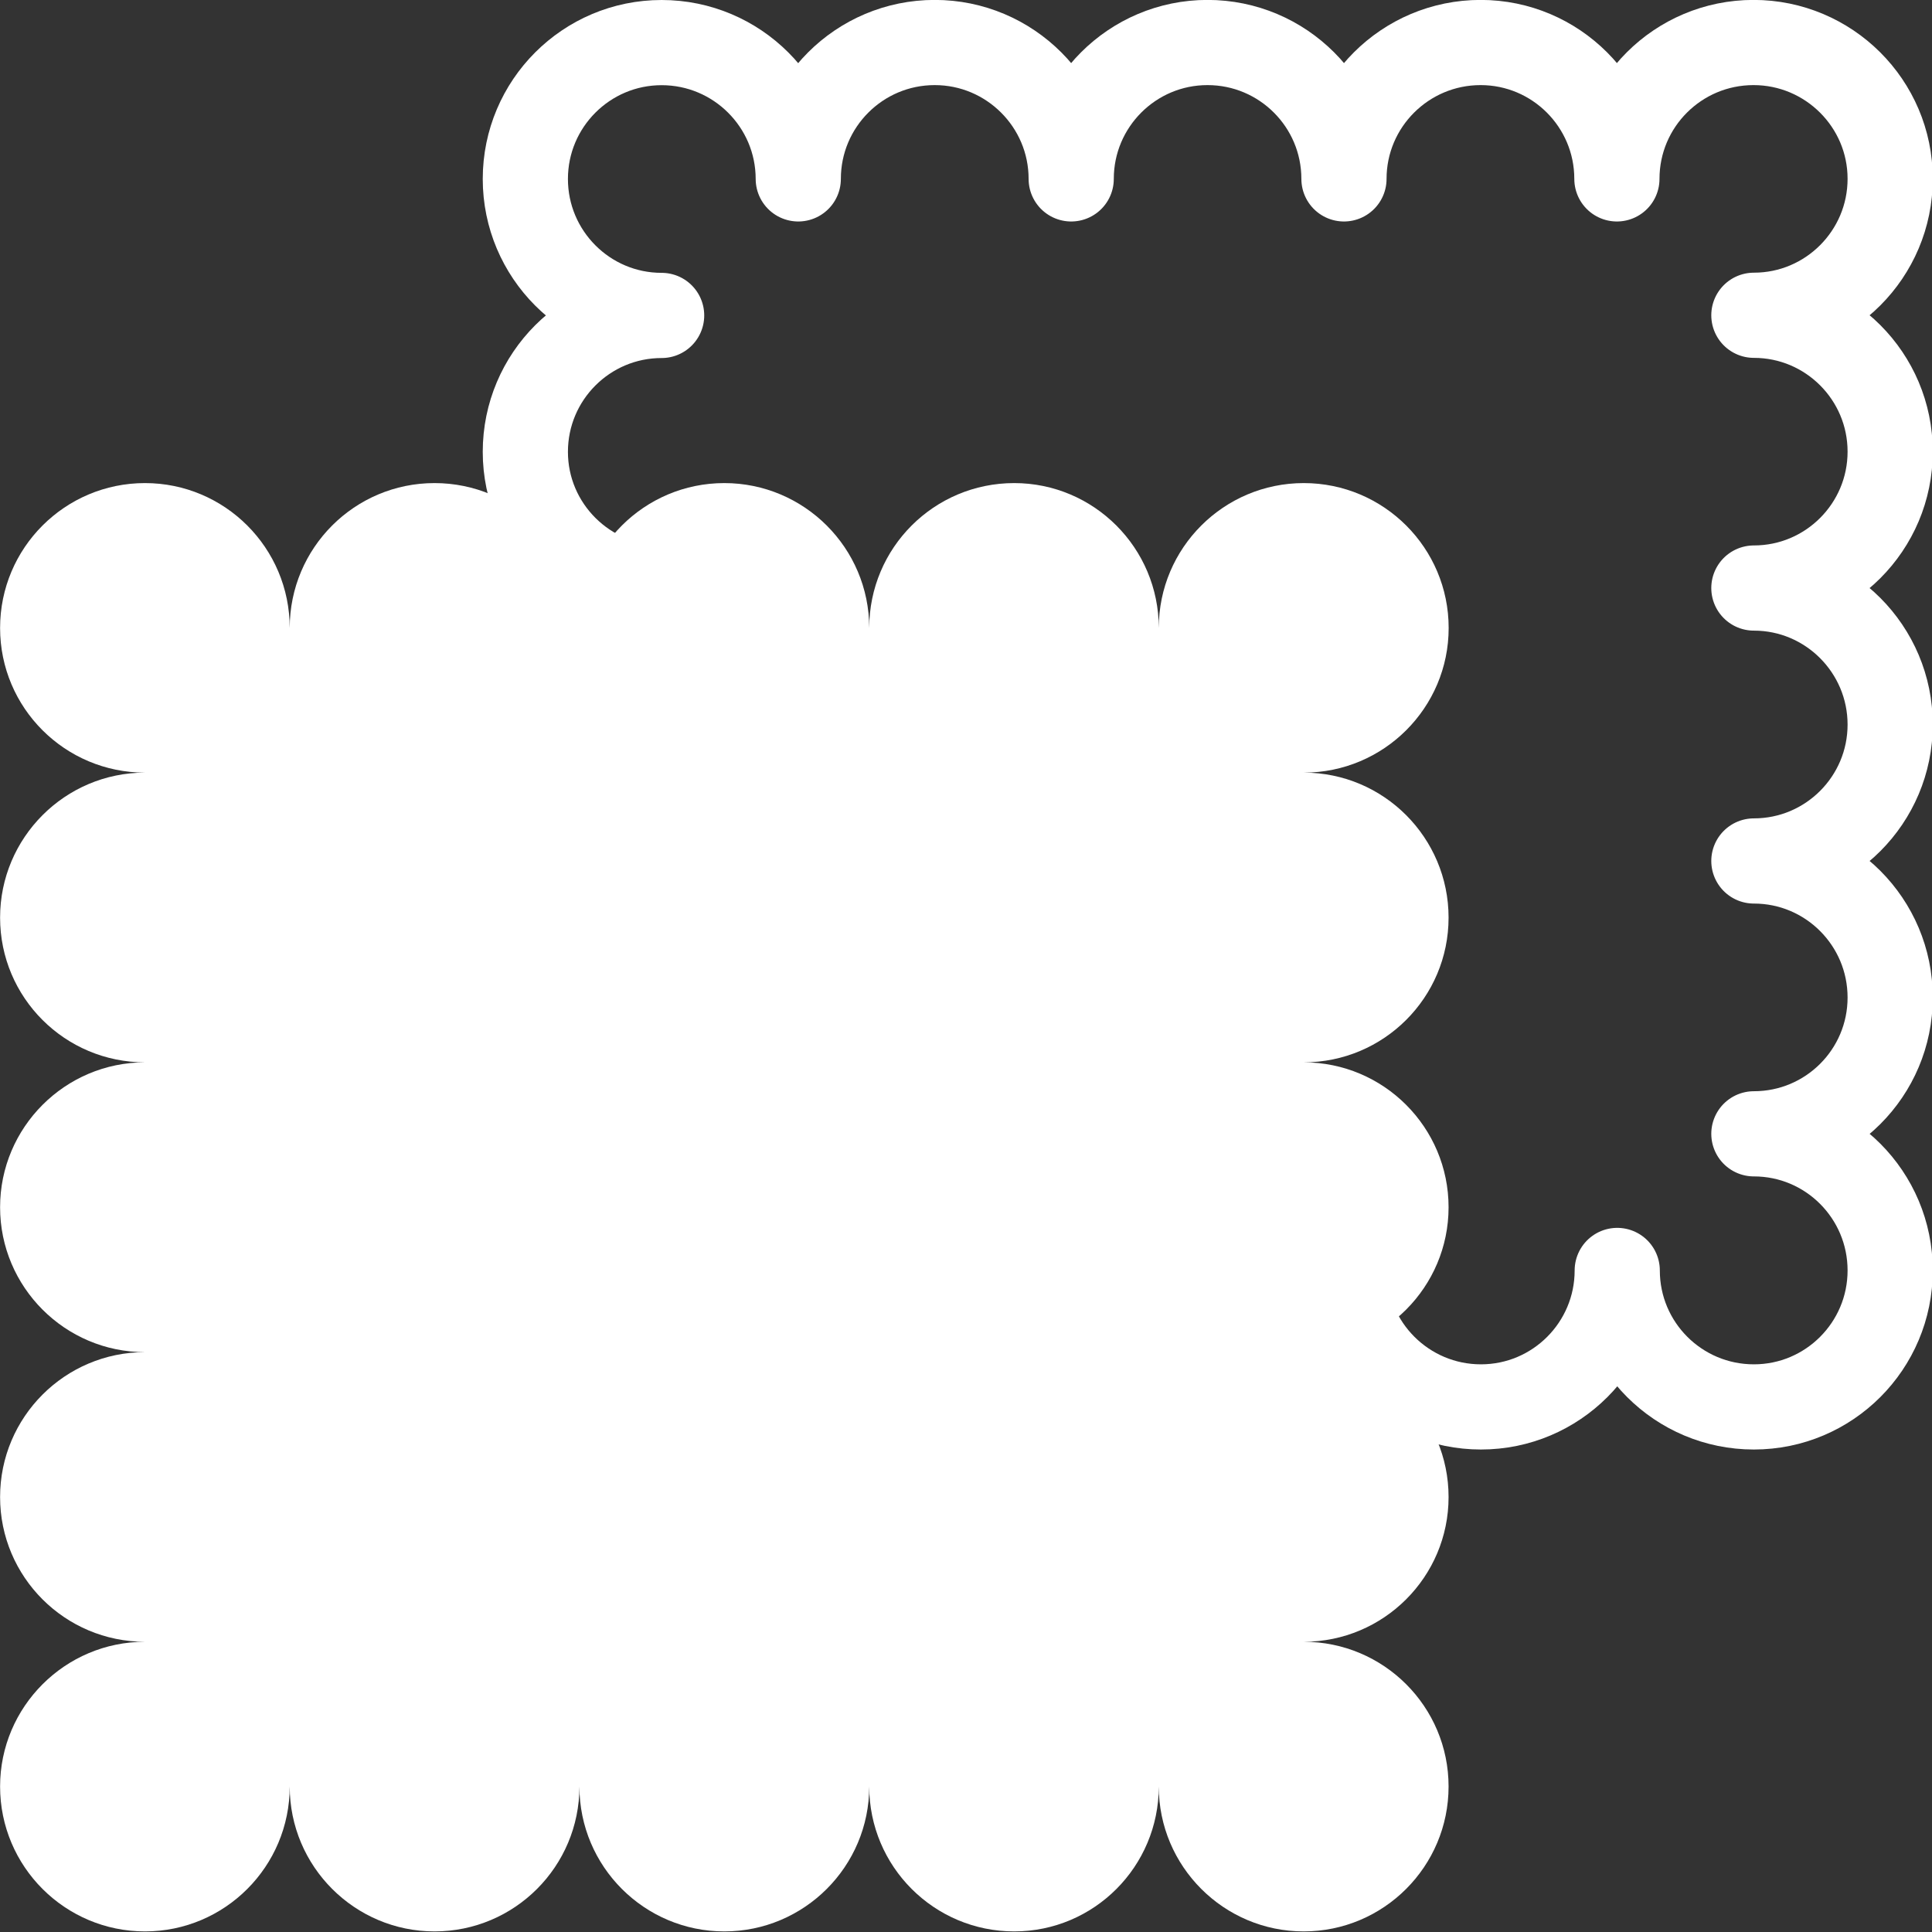
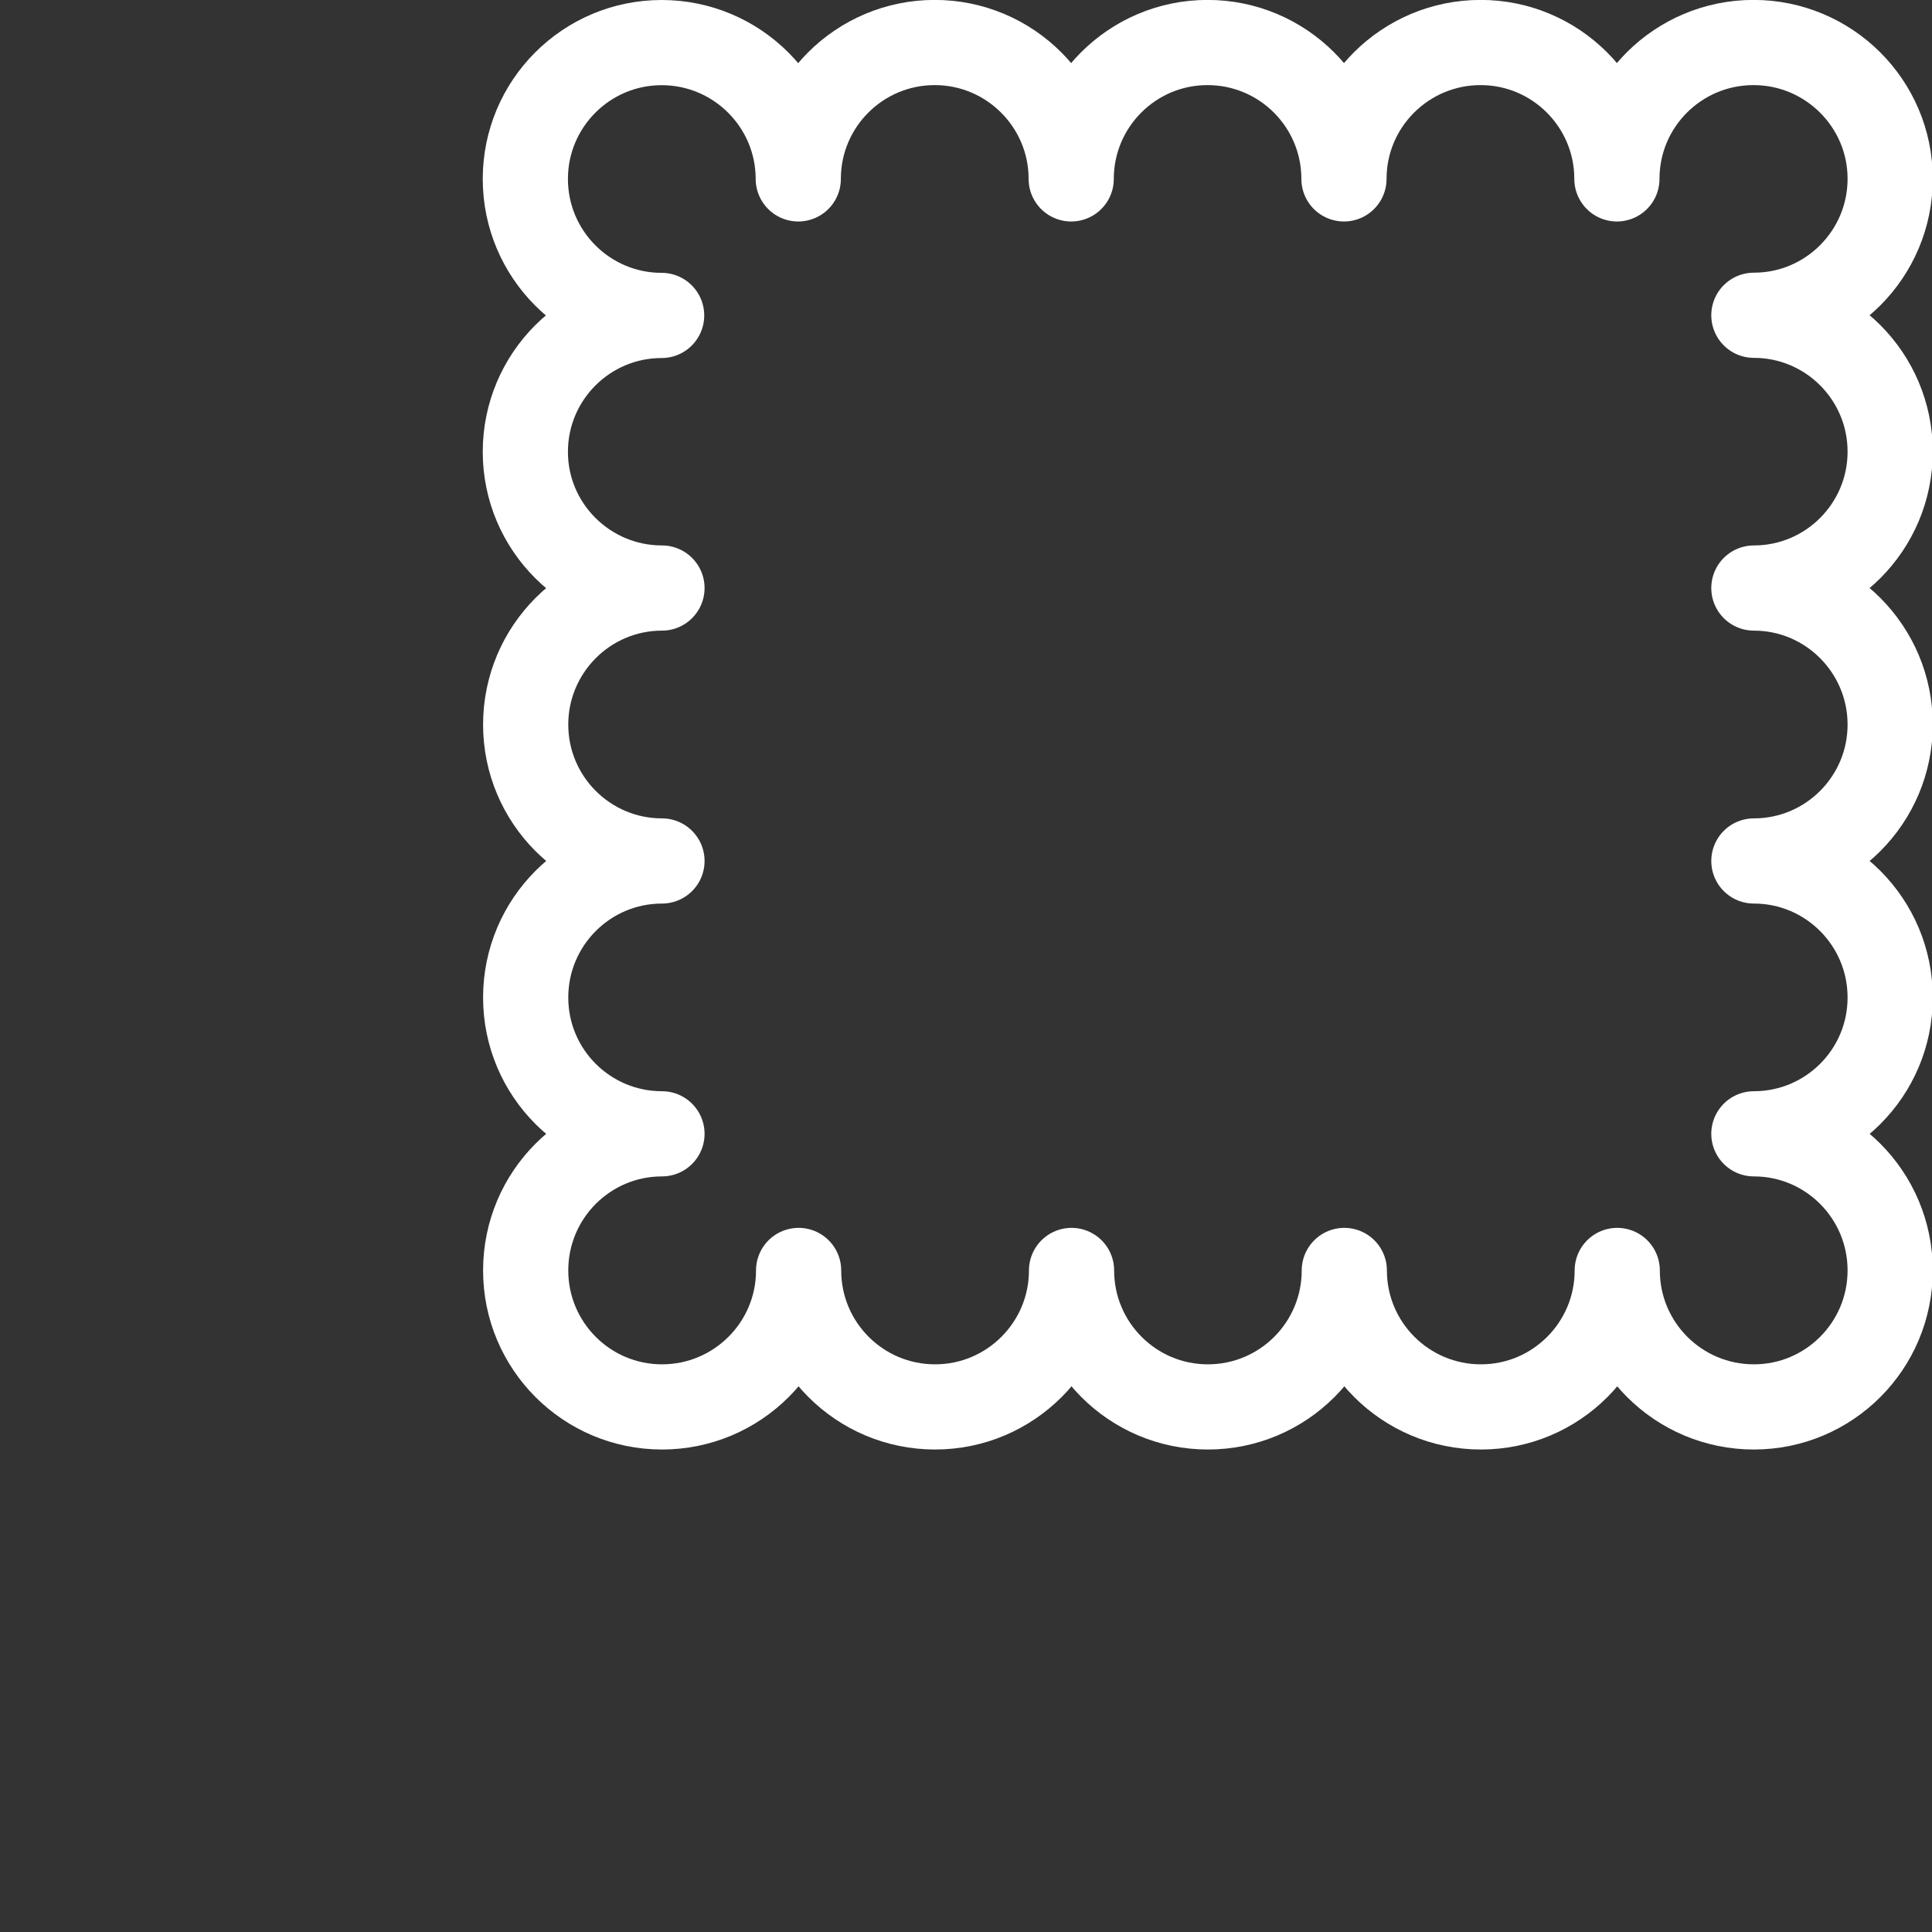
<svg xmlns="http://www.w3.org/2000/svg" version="1.1" id="Ebene_1" x="0px" y="0px" width="22.68px" height="22.68px" viewBox="0 0 22.68 22.68" enable-background="new 0 0 22.68 22.68" xml:space="preserve">
  <rect x="0" y="0" width="22.68" height="22.68" fill="#333333" stroke="none" />
  <g>
    <path fill="none" stroke="#FFFFFF" stroke-linecap="round" stroke-linejoin="round" d="M7.771,6.903c-0.883,0-1.6,0.719-1.6,1.603   s0.717,1.601,1.6,1.601c-0.883,0-1.6,0.717-1.6,1.603c0,0.885,0.717,1.6,1.6,1.6c-0.883,0-1.6,0.717-1.6,1.604   c0,0.885,0.717,1.602,1.6,1.602c0.885,0,1.604-0.717,1.604-1.602c0,0.885,0.717,1.602,1.602,1.602c0.883,0,1.602-0.717,1.602-1.602   c0,0.885,0.717,1.602,1.6,1.602c0.885,0,1.602-0.717,1.602-1.602c0,0.885,0.719,1.602,1.604,1.602c0.883,0,1.6-0.717,1.6-1.602   c0,0.885,0.718,1.602,1.604,1.602c0.883,0,1.6-0.717,1.6-1.602c0-0.887-0.717-1.604-1.6-1.604c0.883,0,1.6-0.715,1.6-1.6   c0-0.886-0.717-1.603-1.6-1.603c0.883,0,1.6-0.717,1.6-1.601s-0.717-1.603-1.6-1.603c0.883,0,1.6-0.717,1.6-1.601   s-0.717-1.601-1.6-1.601c0.883,0,1.6-0.718,1.6-1.602s-0.721-1.6-1.604-1.6c-0.887,0-1.604,0.717-1.604,1.601   c0-0.884-0.717-1.601-1.6-1.601c-0.885,0-1.604,0.717-1.604,1.601c0-0.884-0.717-1.601-1.602-1.601c-0.883,0-1.6,0.717-1.6,1.601   c0-0.884-0.719-1.601-1.602-1.601c-0.885,0-1.602,0.717-1.602,1.601C9.37,1.217,8.652,0.5,7.767,0.5c-0.883,0-1.6,0.717-1.6,1.601   s0.717,1.602,1.6,1.602c-0.883,0-1.6,0.717-1.6,1.601S6.888,6.903,7.771,6.903z" />
-     <path fill="#FFFFFF" d="M1.702,12.471c-0.939,0-1.701,0.764-1.701,1.701s0.762,1.701,1.701,1.701c-0.939,0-1.701,0.762-1.701,1.701   c0,0.938,0.762,1.699,1.701,1.699c-0.939,0-1.701,0.764-1.701,1.699c0,0.939,0.762,1.701,1.701,1.701   c0.938,0,1.699-0.762,1.699-1.701c0,0.939,0.763,1.701,1.7,1.701c0.94,0,1.701-0.762,1.701-1.701c0,0.939,0.762,1.701,1.701,1.701   c0.938,0,1.701-0.762,1.701-1.701c0,0.939,0.761,1.701,1.702,1.701c0.938,0,1.697-0.762,1.697-1.701   c0,0.939,0.764,1.701,1.701,1.701c0.939,0,1.701-0.762,1.701-1.701c0-0.938-0.762-1.699-1.701-1.699   c0.939,0,1.701-0.762,1.701-1.699c0-0.939-0.762-1.701-1.701-1.701c0.939,0,1.701-0.764,1.701-1.701   c0-0.938-0.762-1.701-1.701-1.701c0.939,0,1.701-0.76,1.701-1.699c0-0.938-0.761-1.702-1.7-1.702c0.939,0,1.701-0.761,1.701-1.698   c0-0.94-0.762-1.701-1.701-1.701c-0.938,0-1.702,0.761-1.702,1.701c0-0.94-0.762-1.701-1.697-1.701   c-0.941,0-1.702,0.761-1.702,1.701c0-0.94-0.764-1.701-1.701-1.701c-0.939,0-1.701,0.761-1.701,1.701   c0-0.94-0.761-1.701-1.701-1.701c-0.938,0-1.7,0.761-1.7,1.701c0-0.94-0.762-1.701-1.699-1.701c-0.939,0-1.701,0.761-1.701,1.701   c0,0.938,0.762,1.698,1.701,1.698c-0.939,0-1.701,0.764-1.701,1.702C0.001,11.712,0.763,12.471,1.702,12.471" />
  </g>
</svg>